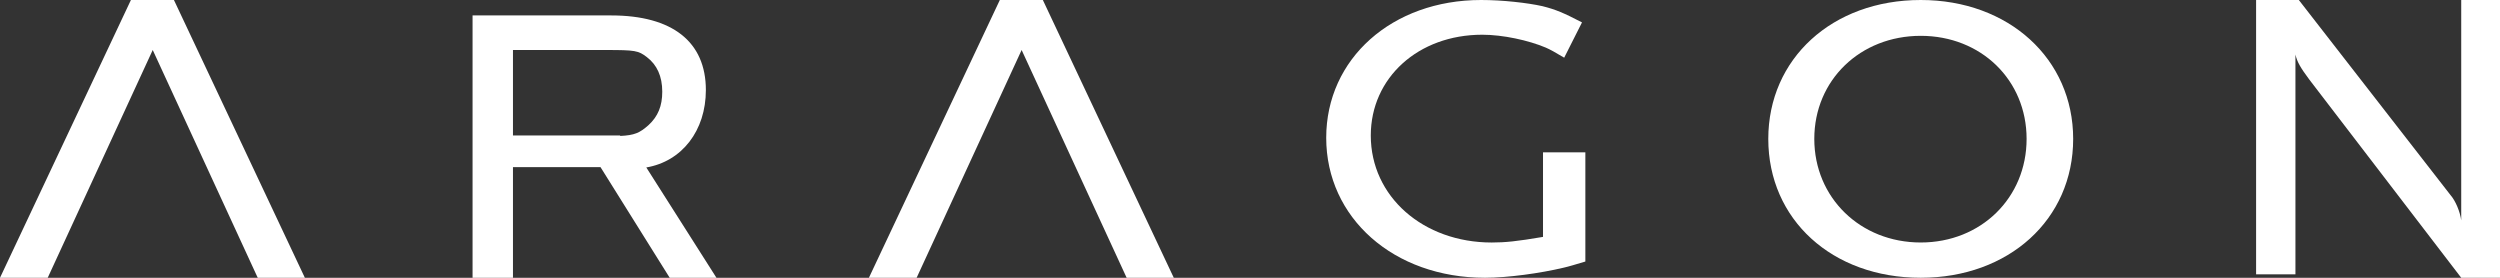
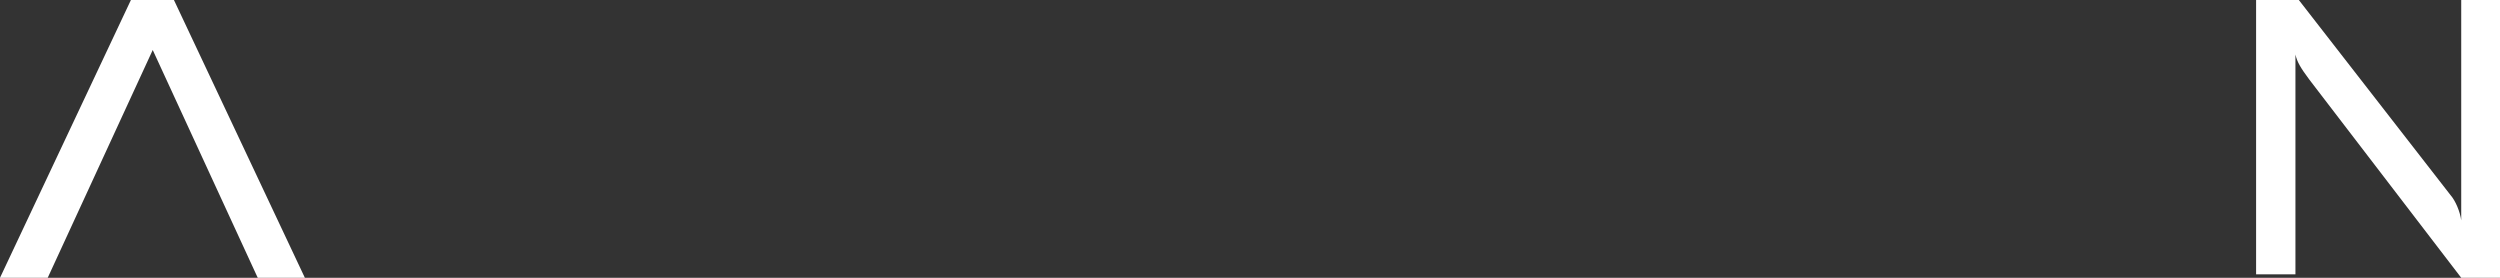
<svg xmlns="http://www.w3.org/2000/svg" width="216" height="24" viewBox="0 0 216 24" fill="none">
  <rect x="0" y="0" width="216" height="24" fill="#333333" stroke="none" />
-   <path fill-rule="evenodd" clip-rule="evenodd" d="M60.987 7.78C60.987 3.608 58.092 1.333 52.813 1.333H40.829V24H44.32V14.752V14.438H51.882L52.079 14.752L57.862 24H61.902L55.841 14.468C58.919 13.946 60.987 11.291 60.987 7.78ZM52.355 4.321C54.879 4.321 55.155 4.368 55.889 4.935C56.764 5.599 57.219 6.594 57.219 7.923C57.219 9.156 56.852 10.057 56.028 10.815C55.269 11.484 54.825 11.687 53.585 11.746V11.705H44.32V4.321H52.355Z" fill="white" />
-   <path fill-rule="evenodd" clip-rule="evenodd" d="M133.316 20.468C131.052 20.854 130.039 20.953 128.887 20.953C122.963 20.953 118.436 16.984 118.436 11.709C118.436 6.726 122.53 3 128.068 3C129.849 3 132.064 3.482 133.557 4.114C133.894 4.258 134.425 4.547 135.146 4.984L136.685 1.935C135.097 1.112 134.425 0.823 133.267 0.533C131.968 0.242 129.802 0 127.97 0C120.266 0 114.585 5.081 114.585 11.903C114.585 18.823 120.411 24 128.307 24C130.235 24 133.075 23.612 135.097 23.128C135.531 23.033 136.155 22.839 136.975 22.596V13.161H133.316V20.468Z" fill="white" />
-   <path fill-rule="evenodd" clip-rule="evenodd" d="M165.951 0C158.296 0 152.78 5.081 152.78 12C152.78 18.968 158.296 24 165.951 24C173.555 24 179.122 18.968 179.122 12C179.122 5.081 173.555 0 165.951 0ZM165.951 20.951C160.731 20.951 156.755 17.081 156.755 12C156.755 6.919 160.731 3.096 165.951 3.096C171.17 3.096 175.098 6.919 175.098 12C175.098 17.081 171.17 20.951 165.951 20.951Z" fill="white" />
  <path fill-rule="evenodd" clip-rule="evenodd" d="M212.65 0V19.041C212.553 18.301 212.164 17.359 211.729 16.861L198.619 0H194.927V23.703H198.326V4.712C198.472 5.356 198.763 5.854 199.539 6.893L212.65 24H216V0H212.65Z" fill="white" />
  <path fill-rule="evenodd" clip-rule="evenodd" d="M11.311 0L0 24H4.123L13.196 4.32L22.268 24H26.341L15.028 0H11.311Z" fill="white" />
-   <path fill-rule="evenodd" clip-rule="evenodd" d="M86.385 0L75.073 24H79.197L88.269 4.32L97.342 24H101.415L90.102 0H86.385Z" fill="white" />
</svg>